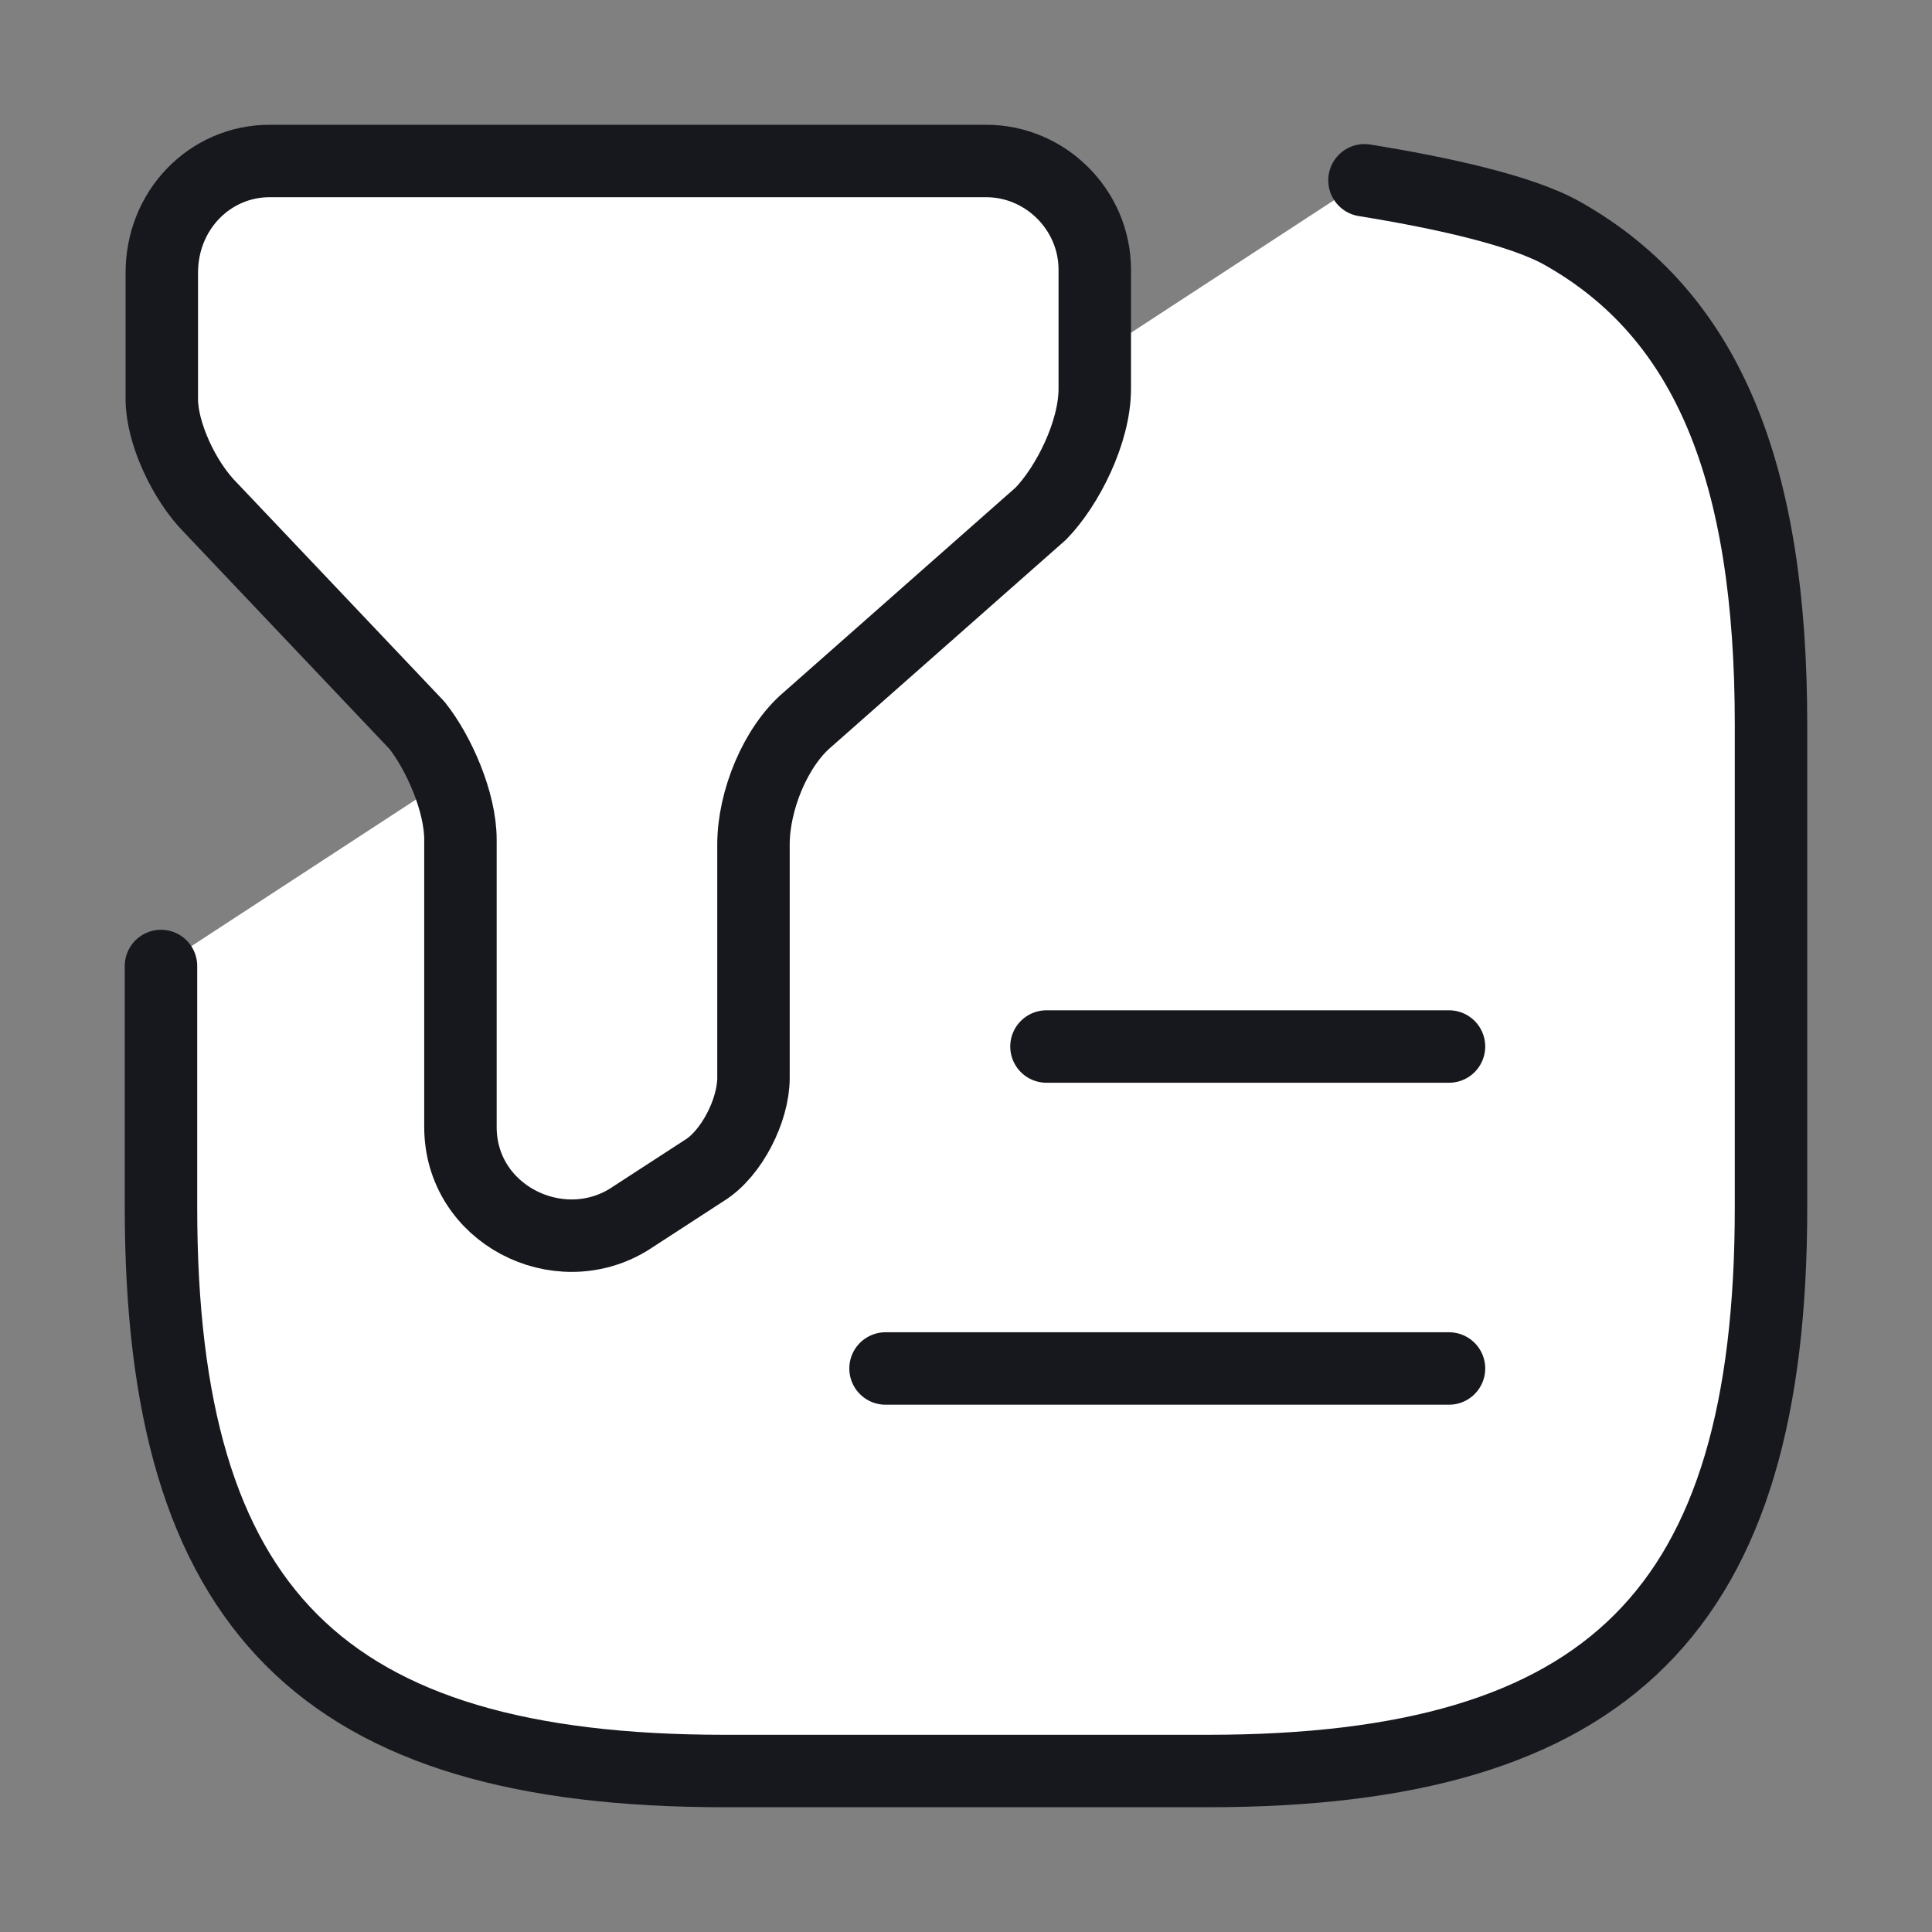
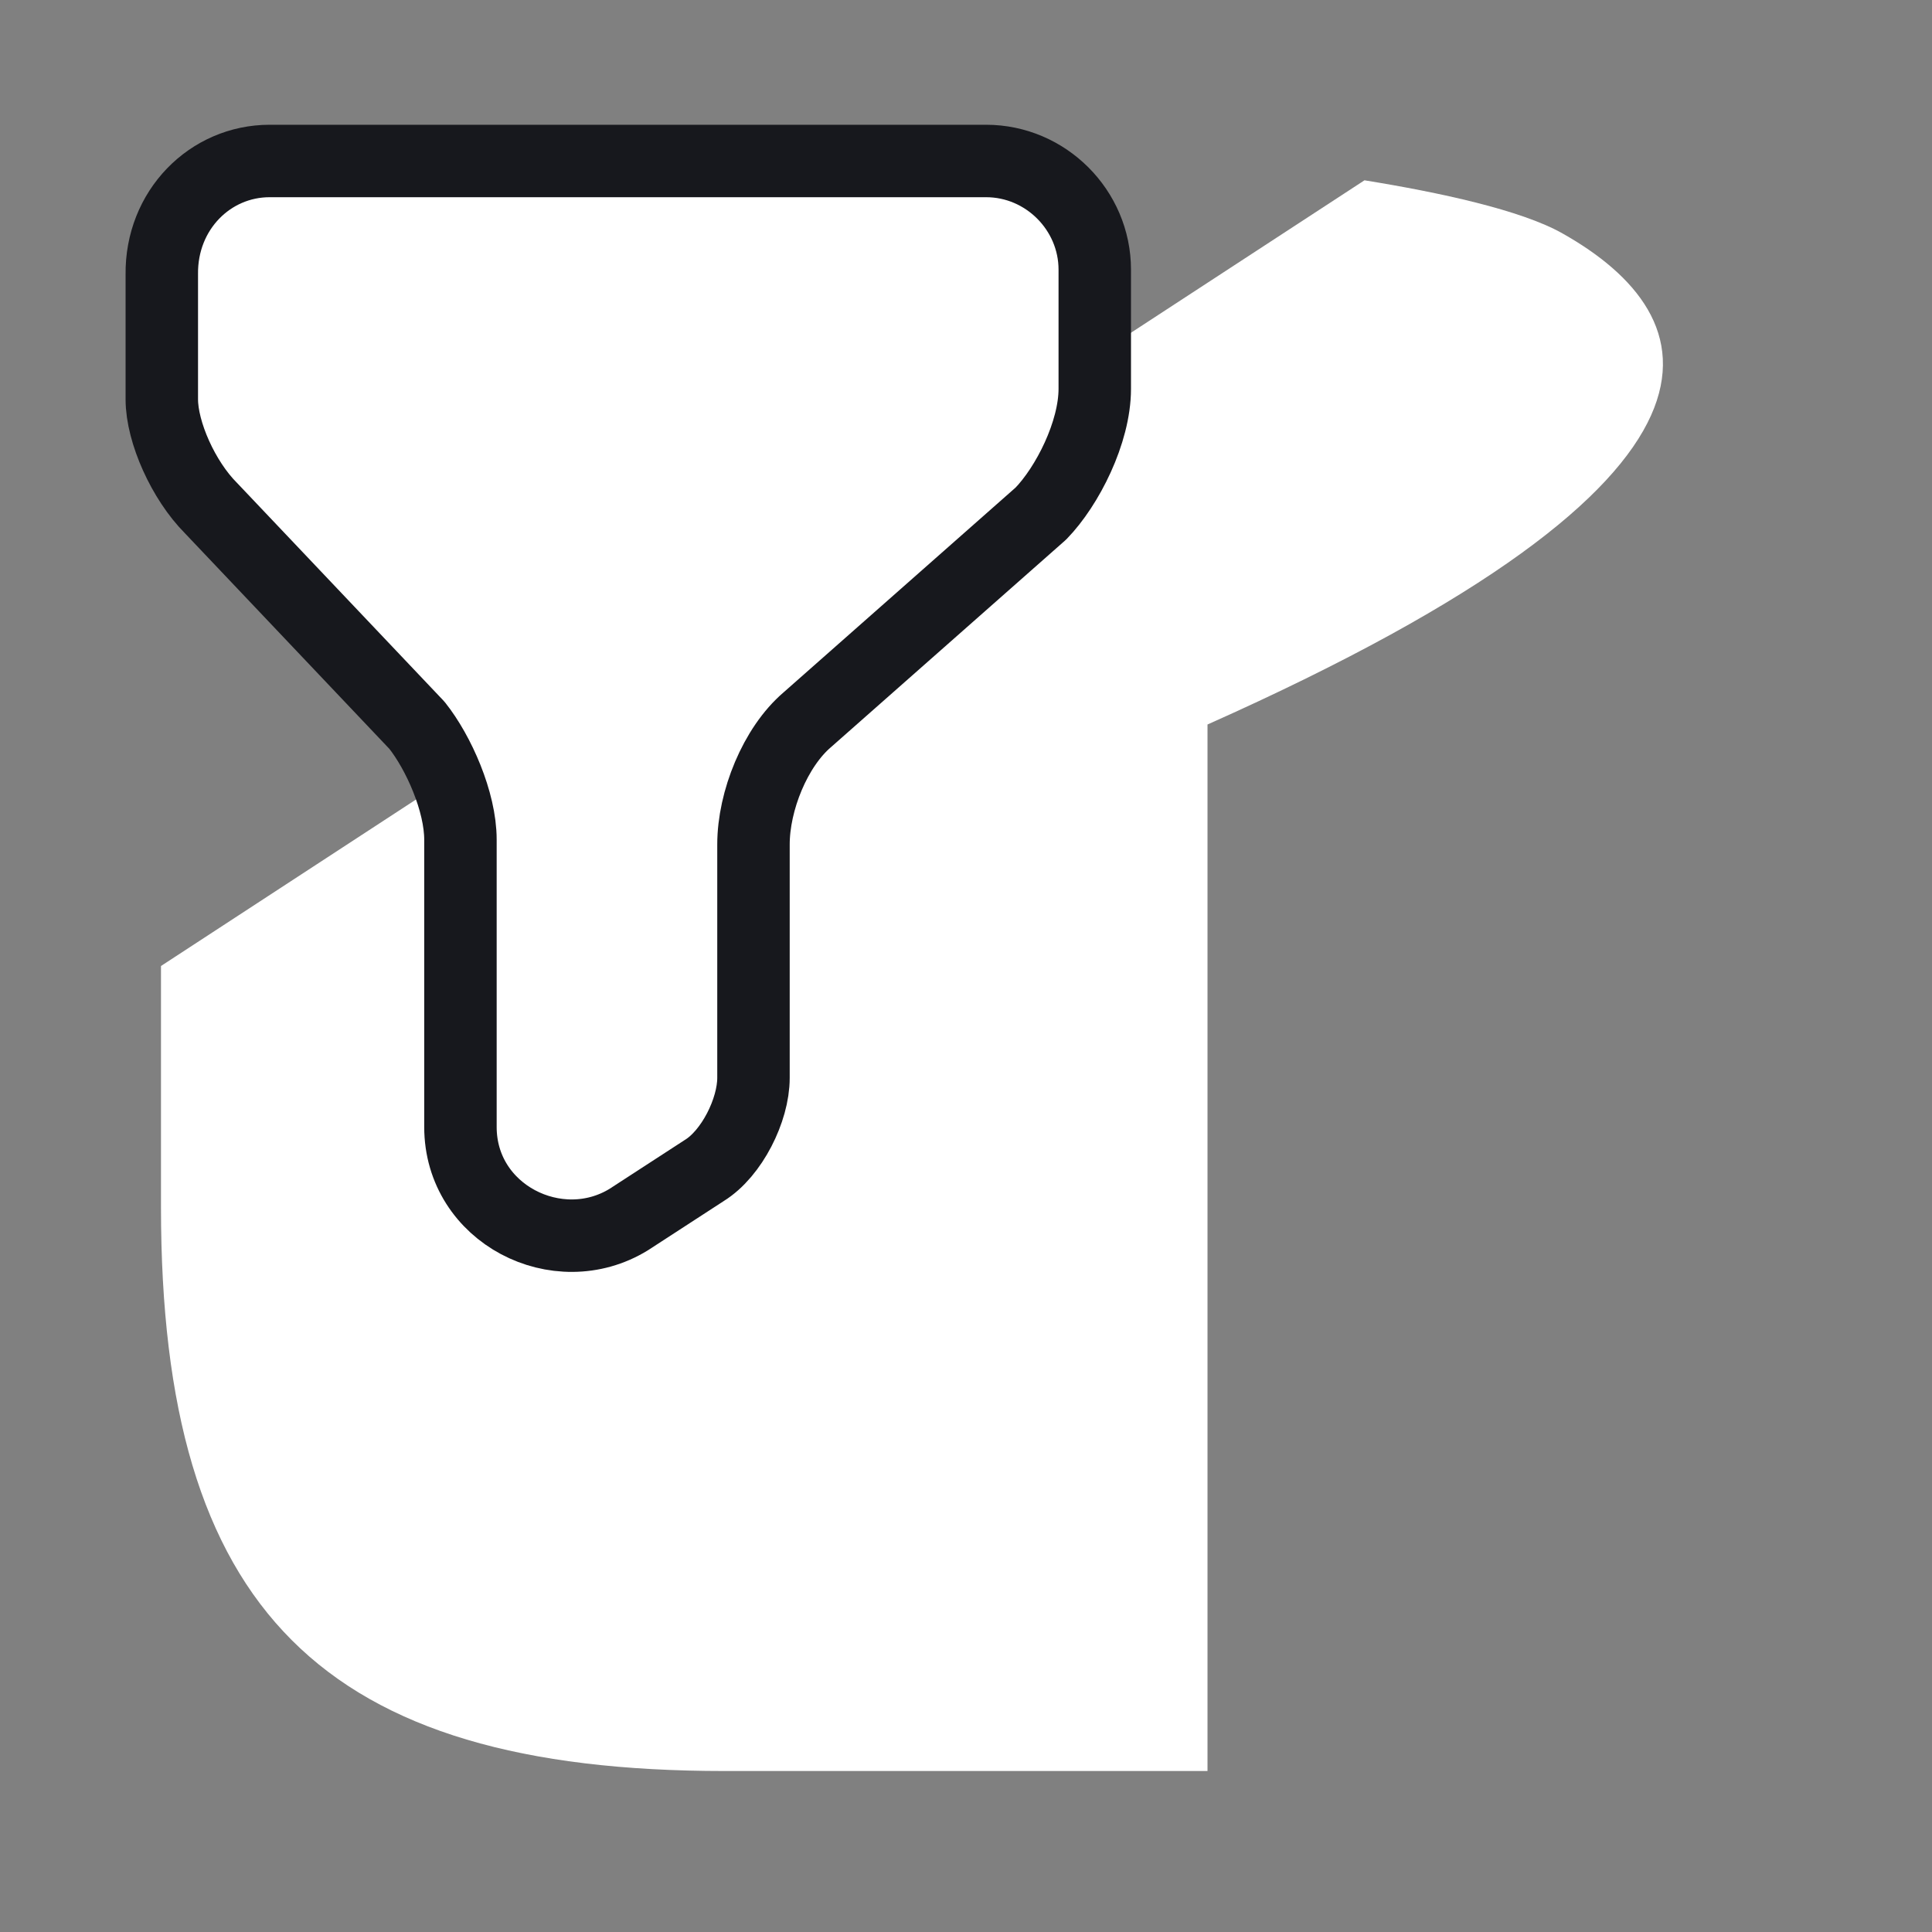
<svg xmlns="http://www.w3.org/2000/svg" width="40" height="40" viewBox="0 0 40 40" fill="none">
  <rect x="0" y="0" width="40" height="40" fill="#808080" stroke="none" />
-   <path d="M3.333 20V25C3.333 33.333 6.667 36.667 15 36.667H25C33.334 36.667 36.667 33.333 36.667 25V15C36.667 9.8 35.367 6.533 32.35 4.833C31.5 4.35 29.8 3.983 28.25 3.733" fill="white" />
-   <path d="M3.333 20V25C3.333 33.333 6.667 36.667 15 36.667H25C33.334 36.667 36.667 33.333 36.667 25V15C36.667 9.8 35.367 6.533 32.35 4.833C31.5 4.35 29.8 3.983 28.25 3.733" stroke="#17181D" stroke-width="1.5" stroke-linecap="round" stroke-linejoin="round" />
+   <path d="M3.333 20V25C3.333 33.333 6.667 36.667 15 36.667H25V15C36.667 9.8 35.367 6.533 32.35 4.833C31.5 4.35 29.8 3.983 28.25 3.733" fill="white" />
  <path d="M5.583 3.333H20.416C21.65 3.333 22.666 4.35 22.666 5.583V8.05C22.666 8.95 22.1 10.067 21.55 10.633L16.716 14.9C16.05 15.467 15.6 16.583 15.6 17.483V22.317C15.6 22.983 15.15 23.883 14.583 24.233L13.017 25.25C11.55 26.15 9.533 25.133 9.533 23.333V17.383C9.533 16.6 9.083 15.583 8.633 15.017L4.366 10.517C3.8 9.95 3.35 8.95 3.35 8.267V5.683C3.333 4.35 4.35 3.333 5.583 3.333Z" fill="white" stroke="#17181D" stroke-width="1.5" stroke-miterlimit="10" stroke-linecap="round" stroke-linejoin="round" />
-   <path d="M21.666 21.667H30" stroke="#17181D" stroke-width="1.5" stroke-linecap="round" stroke-linejoin="round" />
-   <path d="M18.334 28.333H30" stroke="#17181D" stroke-width="1.5" stroke-linecap="round" stroke-linejoin="round" />
</svg>